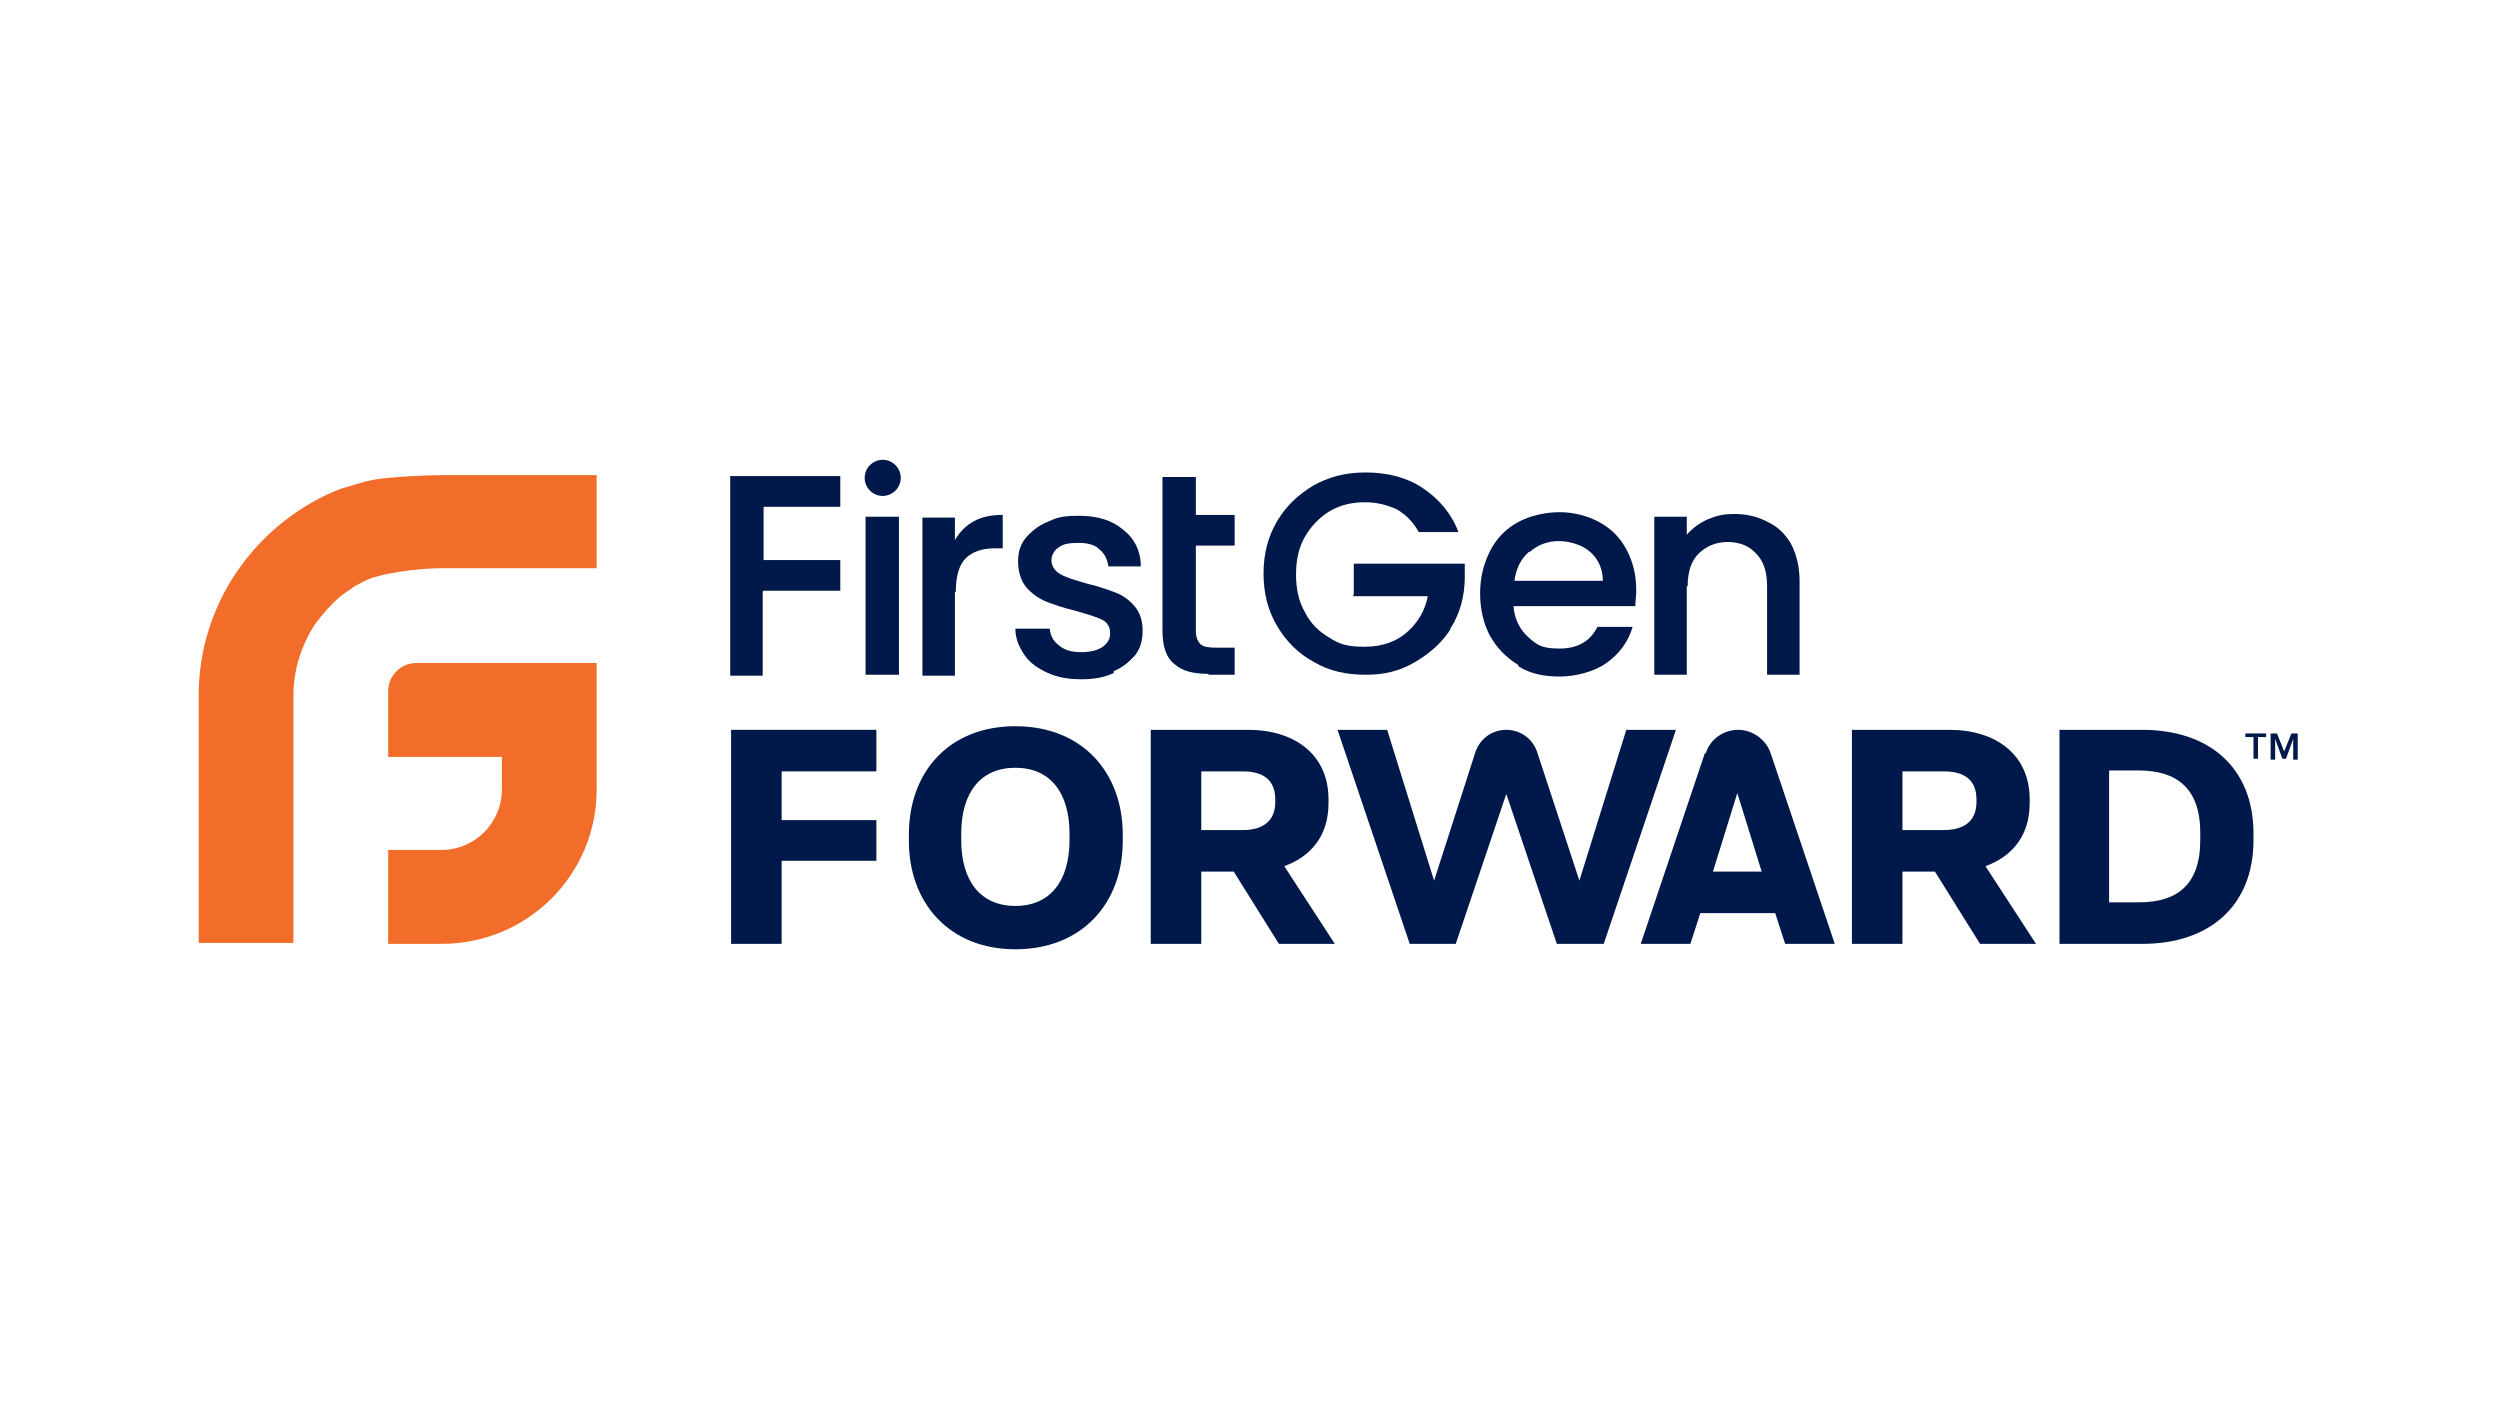
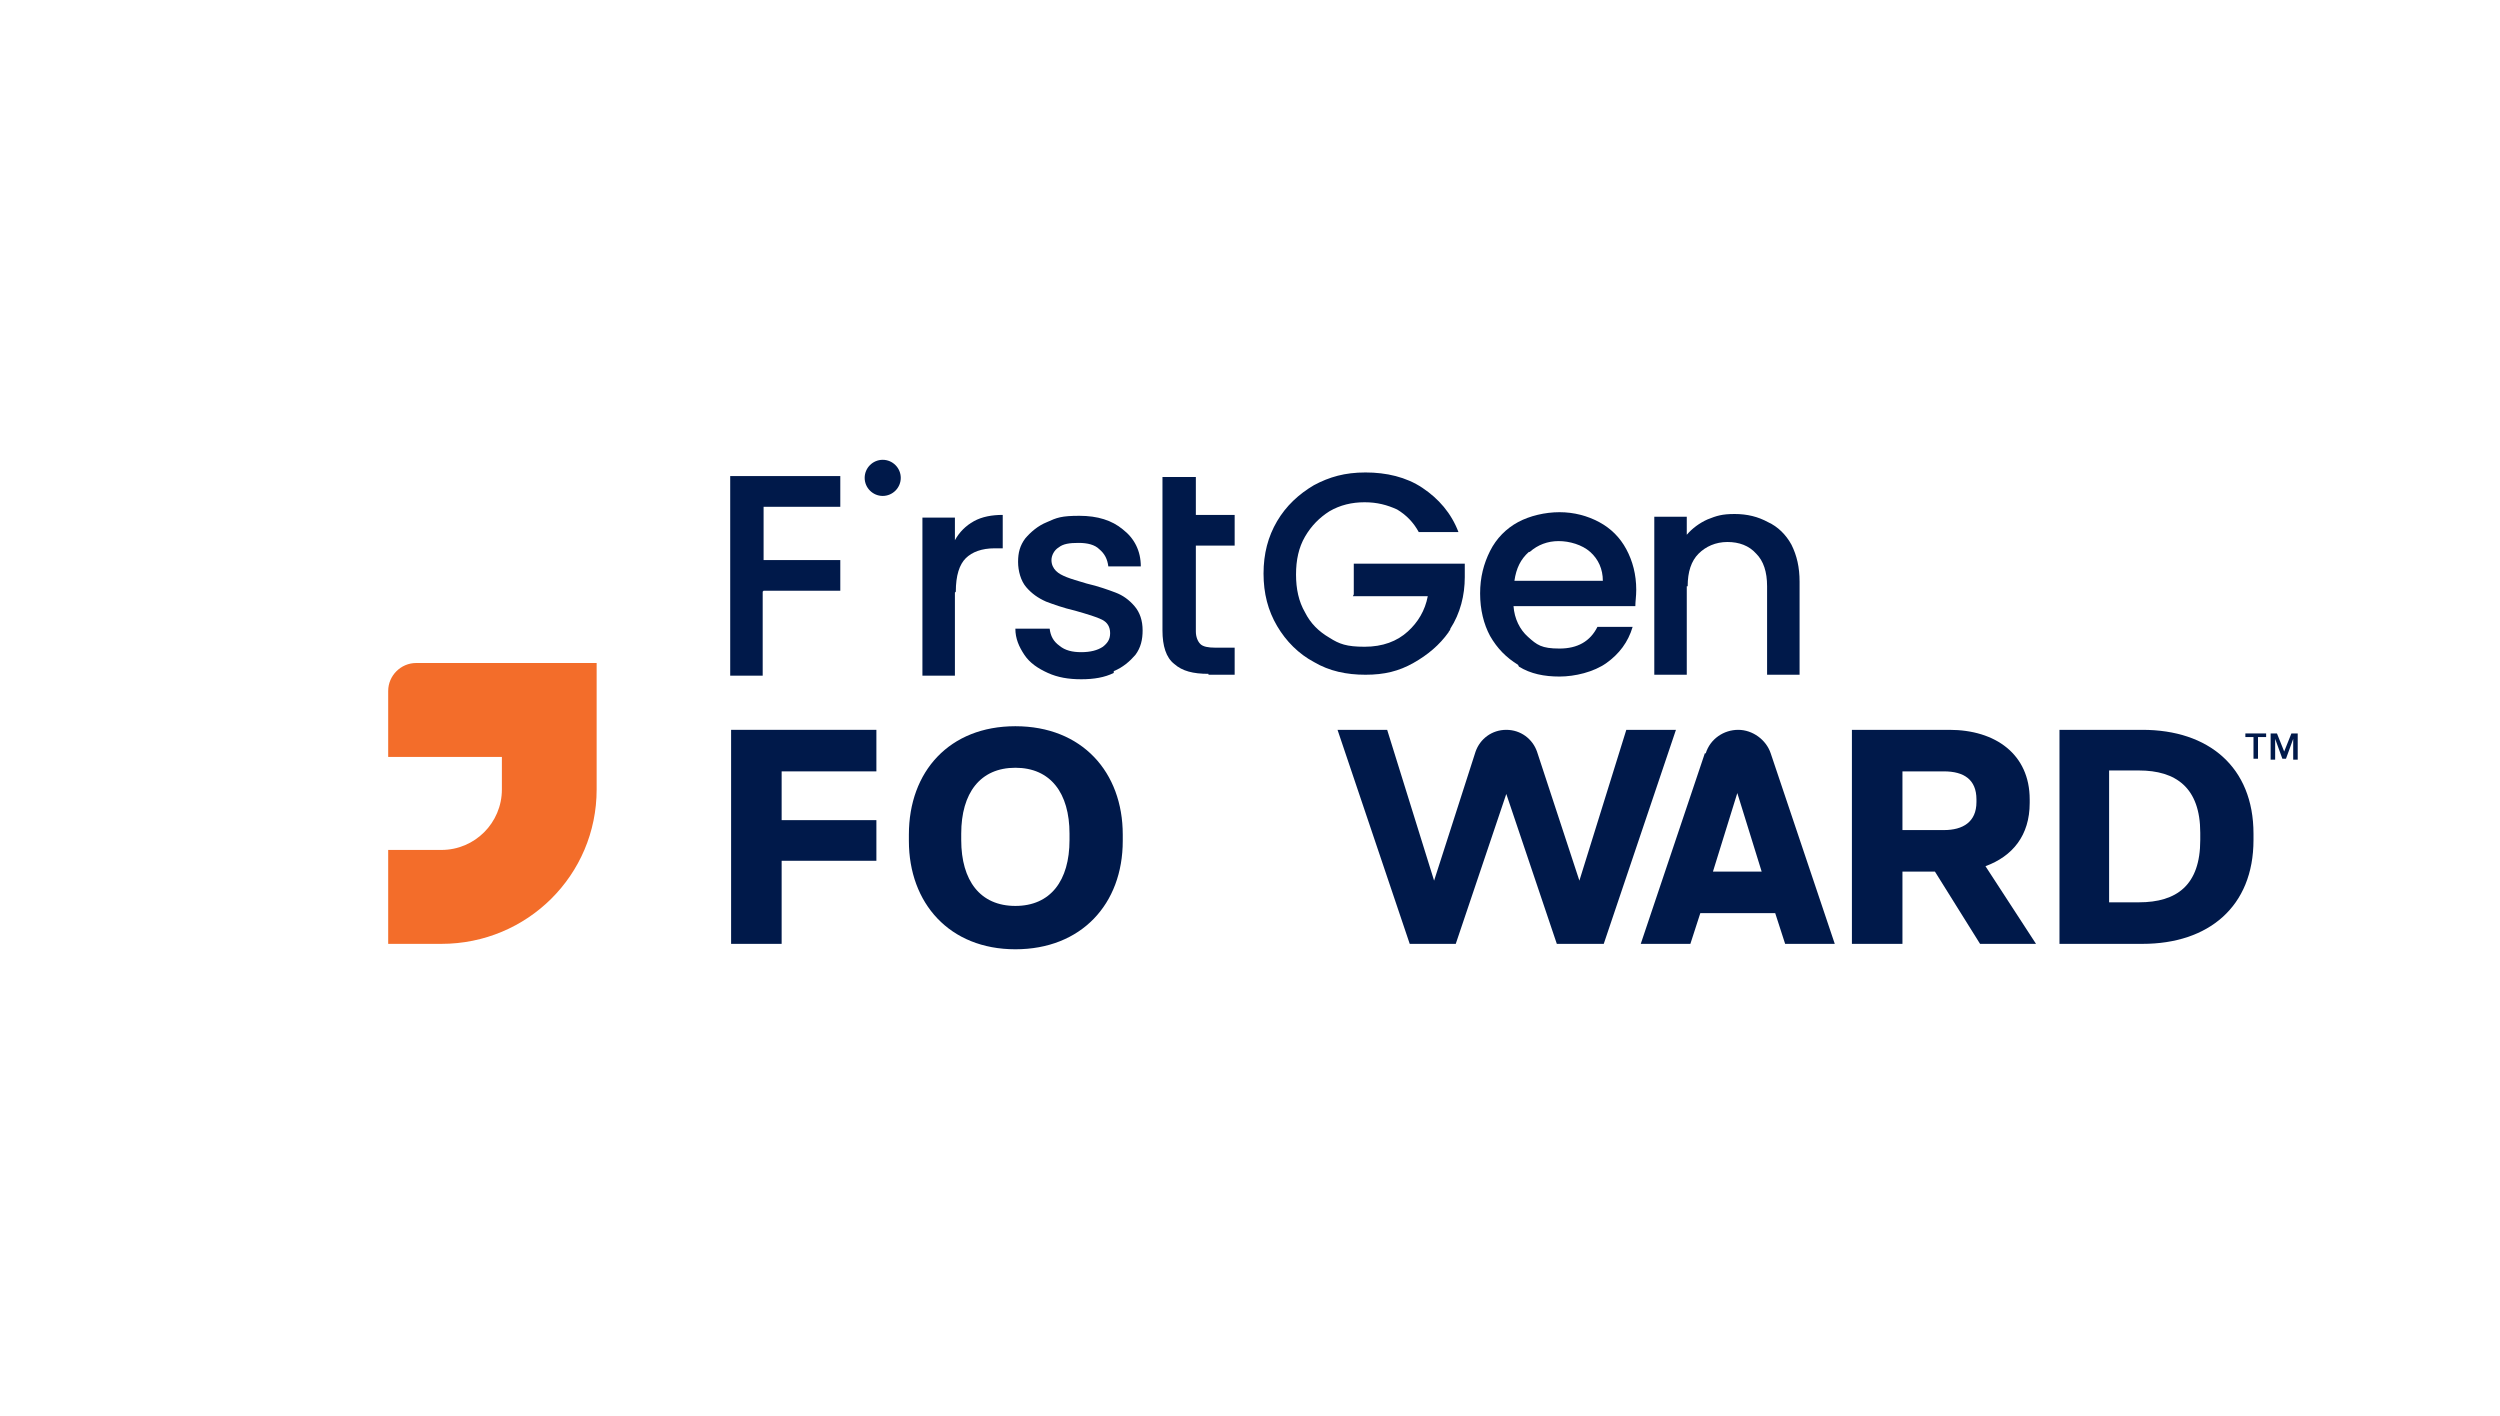
<svg xmlns="http://www.w3.org/2000/svg" width="302" height="171" viewBox="0 0 302 171" fill="none">
-   <rect width="302" height="171" fill="white" />
  <g clip-path="url(#clip0_382_38797)">
-     <path d="M53.325 57.4C51.362 57.4 47.002 57.618 45.148 57.945C43.949 58.164 42.75 58.6 41.551 58.927C41.115 59.036 40.679 59.255 40.352 59.364C30.759 63.509 24 73 24 84.018V113.909H35.446V84.018C35.446 80.855 36.428 77.909 38.063 75.4C38.935 74.2 39.916 73.109 41.006 72.127C41.551 71.691 42.205 71.254 42.859 70.818C43.186 70.6 43.513 70.491 43.84 70.273C45.912 69.182 50.817 68.636 53.325 68.636H72.075V57.4H53.325Z" fill="#F36D2A" />
    <path d="M50.272 80.091C48.419 80.091 46.893 81.618 46.893 83.473V91.436H60.628V95.364C60.628 99.4 57.358 102.673 53.324 102.673H46.893V114.018H53.324C63.681 114.018 72.075 105.727 72.075 95.364V80.091H50.272Z" fill="#F36D2A" />
    <path d="M115.462 71.473C115.462 69.509 115.898 68.2 116.661 67.436C117.424 66.673 118.623 66.236 120.149 66.236H121.13V62.2C119.822 62.2 118.623 62.418 117.642 62.964C116.661 63.509 115.898 64.273 115.353 65.254V62.527H111.428V81.618H115.353V71.582L115.462 71.473Z" fill="#00194A" />
    <path d="M134.539 81.073C135.629 80.636 136.501 79.873 137.155 79.109C137.81 78.236 138.028 77.254 138.028 76.164C138.028 74.964 137.701 73.982 137.046 73.218C136.392 72.454 135.629 71.909 134.757 71.582C133.885 71.254 132.686 70.818 131.269 70.491C130.179 70.164 129.416 69.945 128.87 69.727C128.325 69.509 127.889 69.291 127.562 68.964C127.235 68.636 127.017 68.2 127.017 67.654C127.017 67.109 127.344 66.454 127.889 66.127C128.434 65.691 129.198 65.582 130.288 65.582C131.378 65.582 132.25 65.8 132.795 66.345C133.449 66.891 133.776 67.545 133.885 68.418H137.81C137.81 66.564 137.046 65.036 135.629 63.945C134.321 62.855 132.577 62.309 130.397 62.309C128.216 62.309 127.671 62.527 126.472 63.073C125.382 63.509 124.51 64.273 123.856 65.036C123.202 65.909 122.984 66.782 122.984 67.873C122.984 68.964 123.311 70.164 123.965 70.927C124.619 71.691 125.382 72.236 126.363 72.673C127.235 73 128.434 73.436 129.852 73.764C131.378 74.2 132.468 74.527 133.122 74.855C133.776 75.182 134.103 75.727 134.103 76.491C134.103 77.254 133.776 77.691 133.231 78.127C132.577 78.564 131.705 78.782 130.615 78.782C129.525 78.782 128.652 78.564 127.998 78.018C127.235 77.473 126.908 76.818 126.799 75.945H122.657C122.657 77.145 123.093 78.127 123.747 79.109C124.401 80.091 125.382 80.745 126.581 81.291C127.78 81.836 129.089 82.055 130.615 82.055C132.141 82.055 133.449 81.836 134.539 81.291V81.073Z" fill="#00194A" />
    <path d="M184.794 66.673C185.775 65.8 186.974 65.364 188.282 65.364C189.591 65.364 191.117 65.8 192.098 66.673C193.079 67.545 193.624 68.745 193.624 70.164H182.941C183.159 68.636 183.704 67.545 184.685 66.673H184.794ZM183.486 80.527C184.903 81.4 186.538 81.727 188.391 81.727C190.245 81.727 192.534 81.182 194.06 80.091C195.586 79 196.676 77.582 197.222 75.727H192.97C192.098 77.473 190.572 78.345 188.391 78.345C186.211 78.345 185.666 77.909 184.576 76.927C183.595 76.055 182.941 74.745 182.832 73.218H197.549C197.549 72.673 197.658 72.018 197.658 71.254C197.658 69.4 197.222 67.764 196.458 66.345C195.695 64.927 194.605 63.836 193.188 63.073C191.771 62.309 190.136 61.873 188.391 61.873C186.647 61.873 184.794 62.309 183.377 63.073C181.96 63.836 180.761 65.036 179.997 66.564C179.234 68.091 178.798 69.727 178.798 71.691C178.798 73.654 179.234 75.4 179.997 76.818C180.87 78.345 181.96 79.436 183.377 80.309L183.486 80.527Z" fill="#00194A" />
    <path d="M203.871 70.818C203.871 69.073 204.307 67.764 205.18 66.891C206.052 66.018 207.251 65.473 208.668 65.473C210.085 65.473 211.284 65.909 212.156 66.891C213.028 67.764 213.464 69.073 213.464 70.818V81.509H217.389V70.273C217.389 68.527 217.062 67.109 216.408 65.8C215.754 64.6 214.773 63.618 213.574 63.073C212.374 62.418 211.066 62.091 209.54 62.091C208.014 62.091 207.36 62.309 206.27 62.745C205.289 63.182 204.416 63.836 203.762 64.6V62.418H199.838V81.509H203.762V70.818H203.871Z" fill="#00194A" />
    <path d="M92.242 71.364H101.508V67.654H92.242V61.218H101.508V57.509H88.209V81.618H92.133V71.473L92.242 71.364Z" fill="#00194A" />
    <path d="M145.985 81.509H149.147V78.236H146.749C145.985 78.236 145.331 78.127 145.004 77.8C144.677 77.473 144.459 76.927 144.459 76.273V65.909H149.147V62.2H144.459V57.618H140.426V76.164C140.426 78.018 140.862 79.436 141.843 80.2C142.824 81.073 144.132 81.4 145.985 81.4V81.509Z" fill="#00194A" />
-     <path d="M108.594 62.418H104.561V81.509H108.594V62.418Z" fill="#00194A" />
    <path d="M106.632 59.909C107.831 59.909 108.812 58.927 108.812 57.727C108.812 56.527 107.831 55.545 106.632 55.545C105.433 55.545 104.452 56.527 104.452 57.727C104.452 58.927 105.433 59.909 106.632 59.909Z" fill="#00194A" />
    <path d="M163.428 72.018H172.476C172.149 73.764 171.276 75.182 170.077 76.273C168.769 77.473 167.025 78.127 164.845 78.127C162.664 78.127 161.792 77.8 160.593 77.036C159.285 76.273 158.304 75.291 157.65 73.982C156.887 72.673 156.56 71.145 156.56 69.4C156.56 67.654 156.887 66.127 157.65 64.818C158.413 63.509 159.394 62.527 160.593 61.764C161.901 61 163.319 60.673 164.845 60.673C166.371 60.673 167.57 61 168.769 61.545C169.859 62.2 170.731 63.073 171.385 64.273H176.182C175.31 61.982 173.784 60.236 171.822 58.927C169.859 57.618 167.461 57.073 164.954 57.073C162.446 57.073 160.593 57.618 158.74 58.6C156.887 59.691 155.361 61.109 154.27 62.964C153.18 64.818 152.635 66.891 152.635 69.291C152.635 71.691 153.18 73.764 154.27 75.618C155.361 77.473 156.887 79 158.74 79.982C160.593 81.073 162.664 81.509 164.954 81.509C167.243 81.509 168.987 81.073 170.731 80.091C172.476 79.109 173.893 77.909 174.983 76.382C174.983 76.273 175.201 76.164 175.201 75.945C176.4 74.091 176.945 71.909 176.945 69.727V68.091H163.537V71.8L163.428 72.018Z" fill="#00194A" />
    <path d="M88.317 114.018H94.422V103.982H105.868V99.073H94.422V93.182H105.868V88.164H88.317V114.018Z" fill="#00194A" />
    <path d="M129.197 101.473C129.197 106.382 126.908 109.436 122.656 109.436C118.405 109.436 116.116 106.382 116.116 101.473V100.709C116.116 95.8 118.405 92.745 122.656 92.745C126.908 92.745 129.197 95.8 129.197 100.709V101.473ZM122.656 87.727C114.699 87.727 109.793 93.182 109.793 100.818V101.582C109.793 109.109 114.699 114.673 122.656 114.673C130.614 114.673 135.629 109.218 135.629 101.582V100.818C135.629 93.291 130.723 87.727 122.656 87.727Z" fill="#00194A" />
-     <path d="M154.053 96.891C154.053 99.291 152.417 100.273 150.128 100.273H145.114V93.182H150.128C152.526 93.182 154.053 94.164 154.053 96.564V96.891ZM160.484 96.891V96.564C160.484 91.109 156.342 88.164 150.782 88.164H139.009V114.018H145.114V105.291H149.038L154.489 114.018H161.247L155.143 104.636C158.413 103.436 160.484 100.927 160.484 97V96.891Z" fill="#00194A" />
    <path d="M238.755 96.891C238.755 99.291 237.12 100.273 234.831 100.273H229.816V93.182H234.831C237.229 93.182 238.755 94.164 238.755 96.564V96.891ZM245.187 96.891V96.564C245.187 91.109 241.044 88.164 235.485 88.164H223.711V114.018H229.816V105.291H233.741L239.191 114.018H245.95L239.845 104.636C243.116 103.436 245.187 100.927 245.187 97V96.891Z" fill="#00194A" />
    <path d="M265.791 101.473C265.791 106.927 262.956 109 258.378 109H254.78V93.073H258.378C262.847 93.073 265.791 95.145 265.791 100.6V101.364V101.473ZM258.814 88.164H248.785V114.018H258.814C266.772 114.018 272.222 109.545 272.222 101.473V100.709C272.222 92.636 266.772 88.164 258.814 88.164Z" fill="#00194A" />
    <path d="M206.924 105.291L209.867 95.8L212.81 105.291H206.815H206.924ZM205.943 91L198.203 114.018H204.198L205.397 110.309H214.446L215.645 114.018H221.64L213.9 91C213.355 89.364 211.72 88.164 209.976 88.164C208.232 88.164 206.597 89.254 206.052 91H205.943Z" fill="#00194A" />
    <path d="M196.458 88.164L190.79 106.382L185.666 90.782C185.121 89.254 183.704 88.164 181.96 88.164C180.215 88.164 178.798 89.254 178.253 90.782L173.239 106.382L167.57 88.164H161.574L170.295 114.018H175.855L181.96 95.909L188.064 114.018H193.733L202.454 88.164H196.458Z" fill="#00194A" />
    <path d="M272.767 89.036V91.654H272.222V91.218V89.036H271.241V88.6H273.749V89.036H272.767Z" fill="#00194A" />
    <path d="M274.293 91.218V88.6H275.057L275.929 90.782L276.801 88.6H277.564V89.036V91.327V91.764H277.019V91.327V89.582V89.254L276.147 91.654H275.711L274.839 89.254V89.582V91.327V91.764H274.293V91.327V91.218Z" fill="#00194A" />
  </g>
  <defs>
    <clipPath id="clip0_382_38797">
      <rect width="254" height="60" fill="white" transform="translate(24 55)" />
    </clipPath>
  </defs>
</svg>